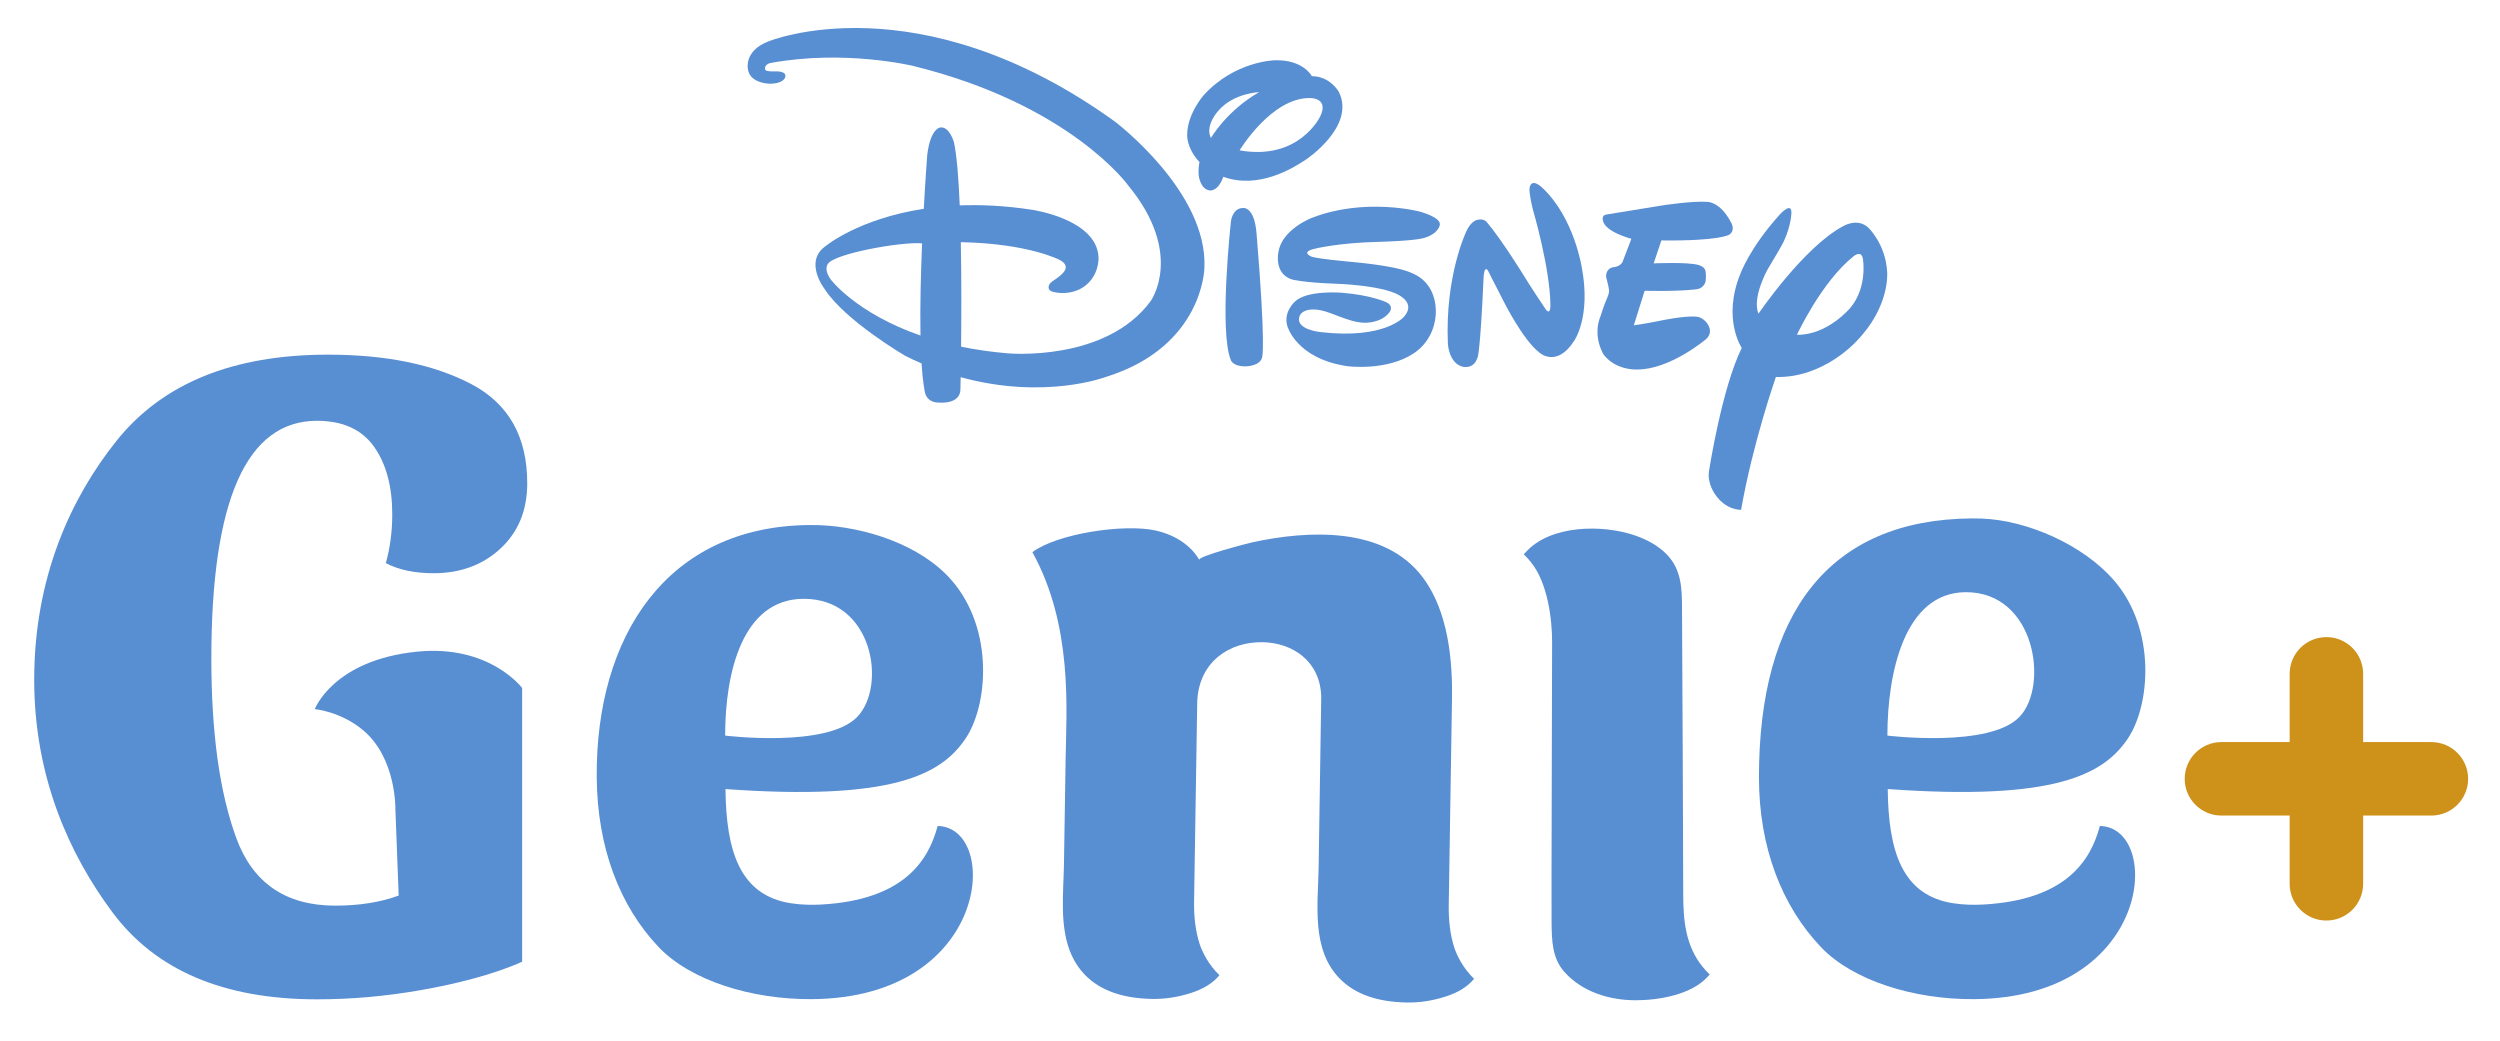
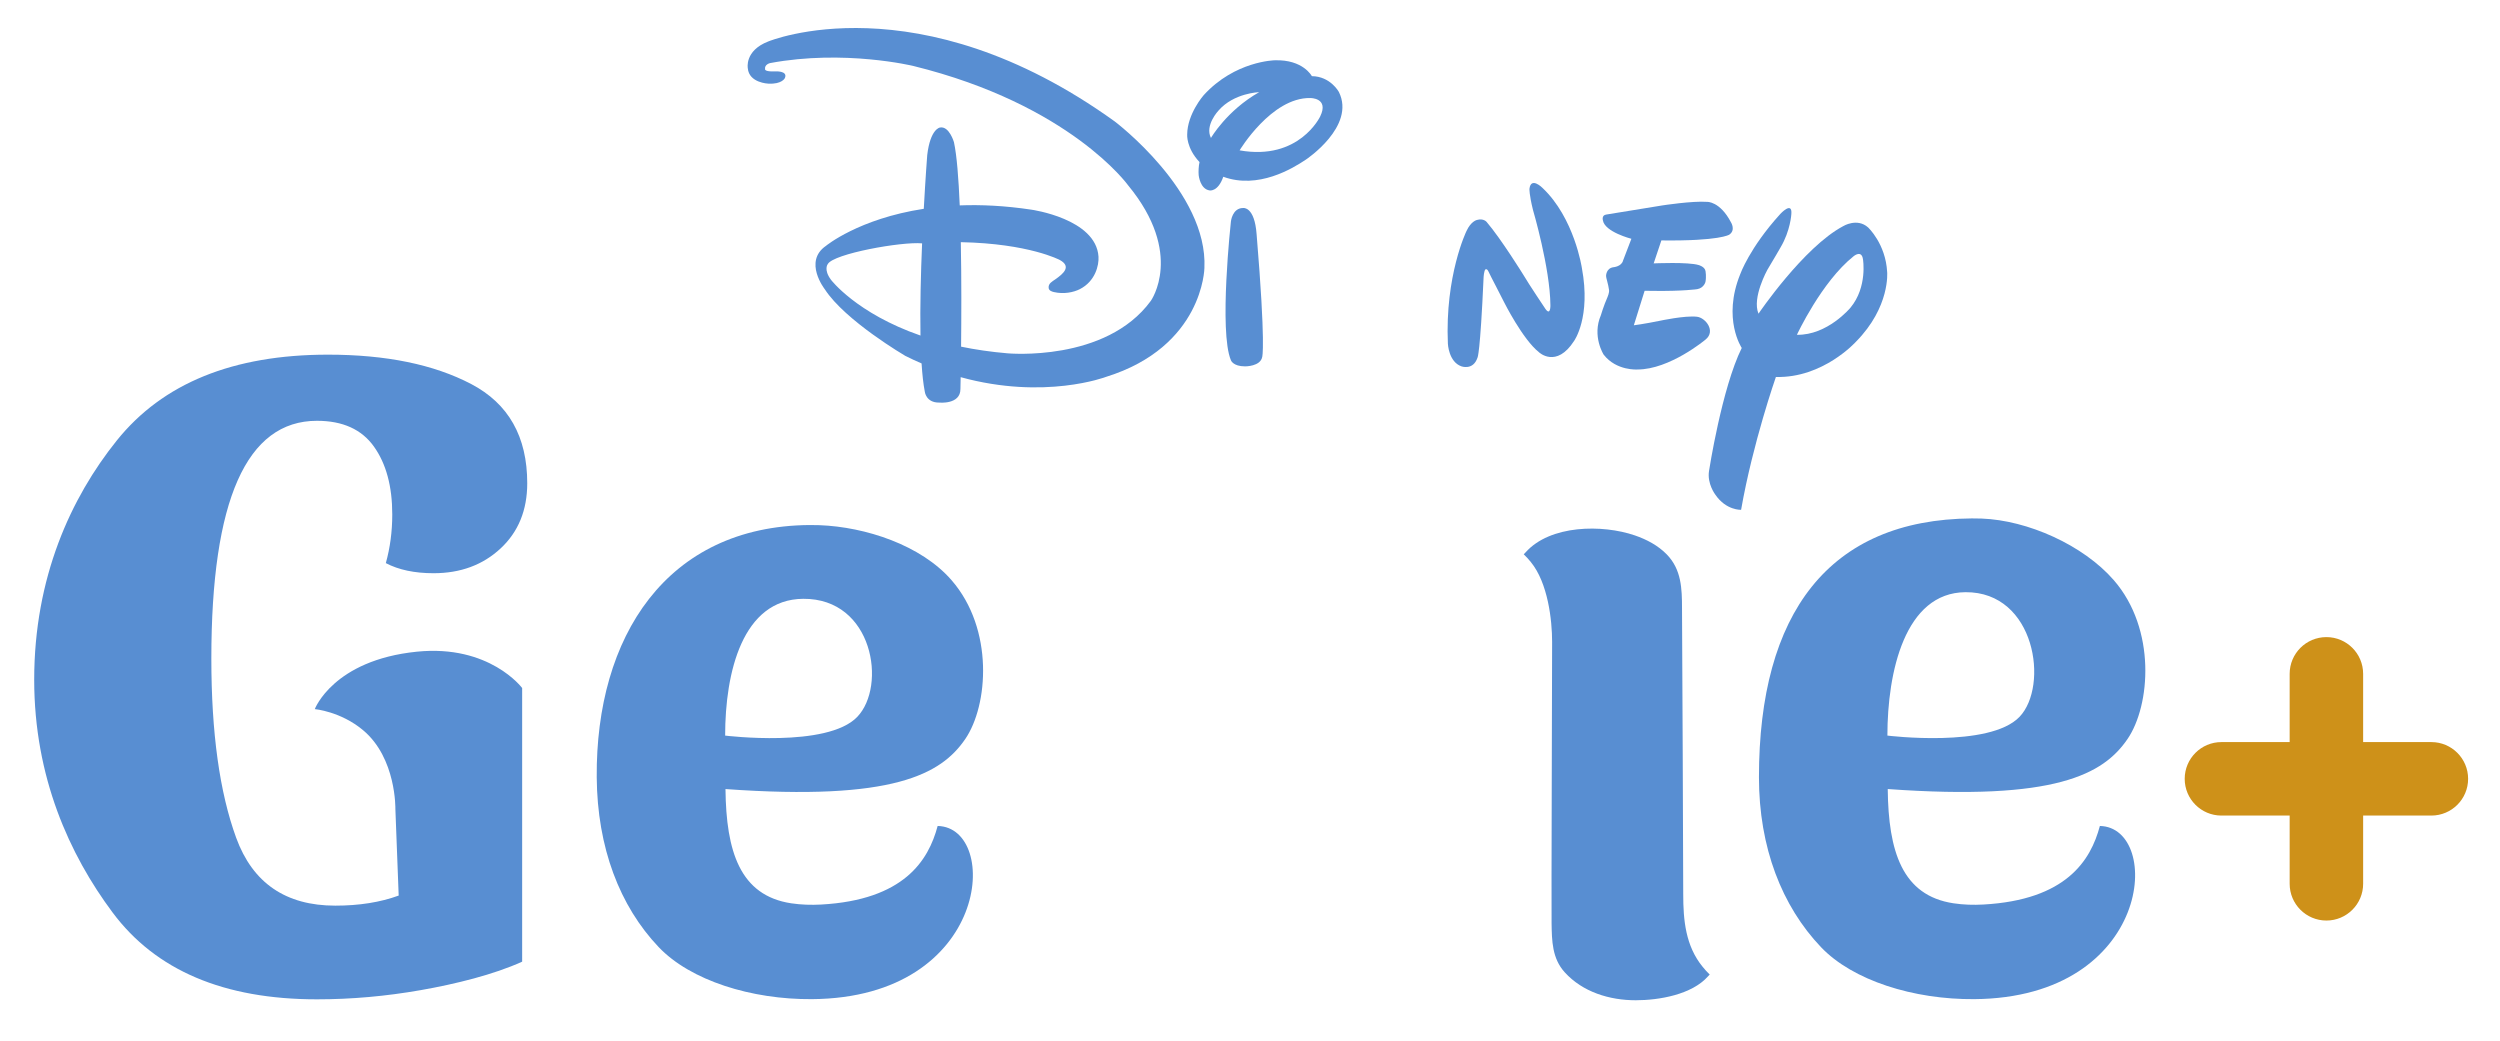
<svg xmlns="http://www.w3.org/2000/svg" id="svg8" version="1.1" viewBox="0 0 44.379 18.488" height="18.488mm" width="44.379mm">
  <defs id="defs2">
    <linearGradient x1="0" y1="0" x2="1" y2="0" gradientUnits="userSpaceOnUse" gradientTransform="matrix(130.604,-130.604,-130.604,-130.604,353.386,180.821)" spreadMethod="pad" id="linearGradient3756">
      <stop style="stop-opacity:1;stop-color:#4b7fc9" offset="0" id="stop3752" />
      <stop style="stop-opacity:1;stop-color:#3953ad" offset="1" id="stop3754" />
    </linearGradient>
    <linearGradient x1="0" y1="0" x2="1" y2="0" gradientUnits="userSpaceOnUse" gradientTransform="matrix(242.869,-242.869,-242.869,-242.869,71.877,236.852)" spreadMethod="pad" id="linearGradient3776">
      <stop style="stop-opacity:1;stop-color:#422a7e" offset="0" id="stop3772" />
      <stop style="stop-opacity:1;stop-color:#872998" offset="1" id="stop3774" />
    </linearGradient>
    <linearGradient x1="0" y1="0" x2="1" y2="0" gradientUnits="userSpaceOnUse" gradientTransform="matrix(-298.454,-298.454,298.454,-298.454,452.556,413.476)" spreadMethod="pad" id="linearGradient3796">
      <stop style="stop-opacity:1;stop-color:#4b7fc9" offset="0" id="stop3792" />
      <stop style="stop-opacity:1;stop-color:#3953ad" offset="1" id="stop3794" />
    </linearGradient>
    <clipPath clipPathUnits="userSpaceOnUse" id="clipPath3806">
      <path d="M 0,792 H 612 V 0 H 0 Z" id="path3804" />
    </clipPath>
    <linearGradient x1="0" y1="0" x2="1" y2="0" gradientUnits="userSpaceOnUse" gradientTransform="matrix(349.199,-349.199,-349.199,-349.199,145.831,878.993)" spreadMethod="pad" id="linearGradient3896">
      <stop style="stop-opacity:1;stop-color:#4b7fc9" offset="0" id="stop3892" />
      <stop style="stop-opacity:1;stop-color:#3953ad" offset="1" id="stop3894" />
    </linearGradient>
    <clipPath clipPathUnits="userSpaceOnUse" id="clipPath3906">
      <path d="M 0,792 H 612 V 0 H 0 Z" id="path3904" />
    </clipPath>
    <clipPath clipPathUnits="userSpaceOnUse" id="clipPath3976">
      <path d="M 0,792 H 612 V 0 H 0 Z" id="path3974" />
    </clipPath>
    <clipPath clipPathUnits="userSpaceOnUse" id="clipPath4044">
      <path d="M 0,792 H 612 V 0 H 0 Z" id="path4042" />
    </clipPath>
    <clipPath clipPathUnits="userSpaceOnUse" id="clipPath4382">
      <path d="M 0,792 H 612 V 0 H 0 Z" id="path4380" />
    </clipPath>
    <clipPath clipPathUnits="userSpaceOnUse" id="clipPath4582">
      <path d="M 0,792 H 612 V 0 H 0 Z" id="path4580" />
    </clipPath>
    <clipPath clipPathUnits="userSpaceOnUse" id="clipPath4726">
      <path d="M 0,792 H 612 V 0 H 0 Z" id="path4724" />
    </clipPath>
    <clipPath clipPathUnits="userSpaceOnUse" id="clipPath4782">
      <path d="M 0,792 H 612 V 0 H 0 Z" id="path4780" />
    </clipPath>
    <clipPath clipPathUnits="userSpaceOnUse" id="clipPath4814">
      <path d="M 0,792 H 612 V 0 H 0 Z" id="path4812" />
    </clipPath>
    <clipPath clipPathUnits="userSpaceOnUse" id="clipPath4982">
-       <path d="M 0,792 H 612 V 0 H 0 Z" id="path4980" />
-     </clipPath>
+       </clipPath>
    <clipPath clipPathUnits="userSpaceOnUse" id="clipPath5090">
      <path d="M 0,792 H 612 V 0 H 0 Z" id="path5088" />
    </clipPath>
    <clipPath clipPathUnits="userSpaceOnUse" id="clipPath5110">
      <path d="M 0,792 H 612 V 0 H 0 Z" id="path5108" />
    </clipPath>
    <clipPath clipPathUnits="userSpaceOnUse" id="clipPath5196">
      <path d="M 0,792 H 612 V 0 H 0 Z" id="path5194" />
    </clipPath>
    <clipPath clipPathUnits="userSpaceOnUse" id="clipPath5272">
      <path d="M 164.013,12.025 H 447.987 V 5.537 H 164.013 Z" id="path5270" />
    </clipPath>
    <clipPath clipPathUnits="userSpaceOnUse" id="clipPath5276">
      <path d="M 164.013,11.306 H 447.987 V 5.537 H 164.013 Z" id="path5274" />
    </clipPath>
  </defs>
  <g transform="translate(112.981,-99.609)" id="layer1">
    <g transform="matrix(0.353,0,0,-0.353,-123.242,262.444)" id="g3970">
      <g clip-path="url(#clipPath3976)" id="g3972">
        <g transform="translate(69.459,431.176)" id="g3978">
          <path id="path3980" style="fill:#588ed2;fill-opacity:1;fill-rule:nonzero;stroke:none" d="M 0,0 C 3.529,0.027 4.207,-4.389 2.717,-5.939 1.204,-7.515 -3.925,-6.878 -3.925,-6.878 -3.925,-3.689 -3.051,-0.023 0,0 m -0.599,-15.313 c -2.588,0.391 -3.276,2.62 -3.309,5.746 8.444,-0.607 10.846,0.745 12.057,2.515 1.157,1.69 1.453,5.523 -0.687,7.987 C 5.925,2.705 3.124,3.617 0.814,3.703 0.65,3.709 0.485,3.711 0.321,3.71 -6.876,3.656 -10.437,-1.907 -10.383,-8.975 c 0.027,-3.533 1.155,-6.479 3.117,-8.541 1.6,-1.68 4.664,-2.639 7.708,-2.616 8.982,0.068 9.49,8.643 6.319,8.709 -0.462,-1.742 -1.698,-3.721 -5.859,-3.952 -0.5,-0.027 -1.006,-0.012 -1.501,0.062" />
        </g>
        <g transform="translate(127.906,431.509)" id="g3982">
          <path id="path3984" style="fill:#588ed2;fill-opacity:1;fill-rule:nonzero;stroke:none" d="m 0,0 c 3.529,0.027 4.206,-4.722 2.717,-6.271 -1.514,-1.576 -6.642,-0.94 -6.642,-0.94 0,3.19 0.874,7.188 3.925,7.211 m -0.6,-15.645 c -2.588,0.391 -3.275,2.619 -3.308,5.746 8.443,-0.608 10.846,0.744 12.057,2.514 1.157,1.691 1.453,5.524 -0.687,7.988 C 5.925,2.373 3.124,3.618 0.813,3.703 0.649,3.709 0.485,3.711 0.321,3.71 -6.877,3.656 -10.384,-1.065 -10.384,-9.307 c 0,-3.534 1.156,-6.48 3.118,-8.541 1.599,-1.681 4.664,-2.64 7.707,-2.617 8.983,0.069 9.49,8.644 6.319,8.709 -0.462,-1.741 -1.698,-3.72 -5.859,-3.951 -0.5,-0.028 -1.005,-0.013 -1.501,0.062" />
        </g>
        <g transform="translate(39.696,428.168)" id="g3986">
          <path id="path3988" style="fill:#588ed2;fill-opacity:1;fill-rule:nonzero;stroke:none" d="m 0,0 c 0,-3.726 0.416,-6.727 1.247,-9.005 0.831,-2.279 2.494,-3.417 4.987,-3.417 1.202,0 2.264,0.169 3.187,0.507 l -0.166,4.351 c 0,0 0.055,2.564 -1.627,3.967 -1.131,0.945 -2.426,1.058 -2.426,1.058 0,0 0.926,2.46 5.13,2.888 3.664,0.372 5.298,-1.827 5.298,-1.827 v -13.761 c -1.417,-0.647 -3.346,-1.124 -5.101,-1.432 -1.755,-0.308 -3.494,-0.462 -5.218,-0.462 -4.68,0 -8.105,1.455 -10.275,4.364 -2.171,2.91 -3.944,6.812 -3.944,11.707 0,5.141 1.843,9.151 4.152,12.03 2.309,2.878 5.848,4.318 10.621,4.318 2.925,0 5.325,-0.494 7.204,-1.478 1.878,-0.986 2.817,-2.648 2.817,-4.988 0,-1.355 -0.447,-2.447 -1.339,-3.278 C 13.653,4.71 12.53,4.295 11.175,4.295 10.221,4.295 9.421,4.464 8.774,4.803 8.989,5.572 9.098,6.388 9.098,7.25 9.098,8.666 8.79,9.805 8.174,10.667 7.558,11.529 6.604,11.96 5.311,11.96 1.77,11.96 0,7.973 0,0" />
        </g>
        <g transform="translate(102.52,412.937)" id="g3990">
-           <path id="path3992" style="fill:#588ed2;fill-opacity:1;fill-rule:nonzero;stroke:none" d="m 0,0 c -0.135,0.233 -0.249,0.477 -0.33,0.736 -0.191,0.605 -0.28,1.307 -0.268,2.11 l 0.164,10.394 c 0.042,2.691 -0.449,4.718 -1.473,6.081 -1.931,2.571 -5.765,2.368 -8.564,1.759 -0.233,-0.05 -2.758,-0.706 -2.674,-0.884 0,0 -0.523,1.105 -2.19,1.477 -1.59,0.355 -4.964,-0.157 -6.2,-1.089 2.045,-3.7 1.71,-7.927 1.671,-10.383 -10e-4,-0.099 -0.082,-5.243 -0.083,-5.284 -0.023,-1.49 -0.249,-3.234 0.397,-4.626 0.164,-0.353 0.381,-0.684 0.675,-0.981 0.761,-0.771 1.886,-1.168 3.375,-1.192 0.629,-0.01 1.269,0.088 1.917,0.292 0.647,0.205 1.131,0.505 1.453,0.901 -0.274,0.266 -0.496,0.558 -0.676,0.869 -0.004,0.007 -0.007,0.015 -0.011,0.023 -0.13,0.227 -0.24,0.463 -0.319,0.714 -0.191,0.604 -0.281,1.307 -0.268,2.109 l 0.158,10.025 c 0.071,2.01 1.605,3.032 3.281,3.006 1.511,-0.024 2.927,-0.955 2.955,-2.775 0,-0.094 -0.103,-6.784 -0.131,-8.545 -0.029,-1.868 -0.381,-4.137 1.072,-5.608 0.761,-0.77 1.885,-1.168 3.375,-1.191 0.629,-0.01 1.269,0.087 1.916,0.292 0.648,0.205 1.132,0.504 1.454,0.901 C 0.401,-0.603 0.18,-0.312 0,0" />
-         </g>
+           </g>
        <g transform="translate(114.692,412.668)" id="g3994">
          <path id="path3996" style="fill:#588ed2;fill-opacity:1;fill-rule:nonzero;stroke:none" d="m 0,0 c -0.862,1.052 -0.978,2.351 -0.978,3.652 0,0.774 -0.047,13.068 -0.061,14.373 0,0.995 -0.029,1.959 -0.767,2.716 -0.439,0.45 -1.011,0.752 -1.607,0.956 -1.624,0.557 -4.258,0.54 -5.498,-0.86 -0.028,-0.031 -0.061,-0.059 -0.087,-0.091 0.131,-0.122 0.246,-0.254 0.355,-0.387 0.862,-1.052 1.072,-2.919 1.072,-4.019 0,-1.713 -0.042,-13.13 -0.027,-14.15 0.014,-0.886 0.027,-1.764 0.659,-2.462 0.901,-0.997 2.261,-1.409 3.574,-1.408 1.169,10e-4 2.816,0.28 3.633,1.202 0.027,0.031 0.061,0.059 0.086,0.091 C 0.224,-0.264 0.109,-0.133 0,0" />
        </g>
        <g transform="translate(70.855,447.221)" id="g3998">
          <path id="path4000" style="fill:#588ed2;fill-opacity:1;fill-rule:nonzero;stroke:none" d="M 0,0 C -0.385,0.52 -0.159,0.789 -0.159,0.789 0.126,1.31 3.557,1.926 4.583,1.83 4.519,0.318 4.476,-1.354 4.502,-2.806 1.274,-1.686 0,0 0,0 m 14.273,7.959 c -9.919,7.139 -17.426,4.024 -17.426,4.024 -1.203,-0.466 -1.029,-1.348 -1.029,-1.348 0.062,-0.739 1.029,-0.773 1.029,-0.773 0.699,-0.037 0.836,0.281 0.836,0.281 0.166,0.385 -0.505,0.334 -0.505,0.334 -0.534,-0.02 -0.492,0.114 -0.492,0.114 -0.035,0.242 0.255,0.305 0.255,0.305 3.727,0.696 7.193,-0.143 7.193,-0.143 7.904,-1.946 10.814,-6.01 10.814,-6.01 2.831,-3.438 1.138,-5.804 1.138,-5.804 C 13.821,-4.163 8.879,-3.7 8.879,-3.7 8.032,-3.628 7.255,-3.512 6.544,-3.365 6.559,-1.933 6.567,0.028 6.53,1.89 9.972,1.821 11.51,0.993 11.51,0.993 c 0.599,-0.33 0.178,-0.688 -0.224,-0.97 -0.155,-0.109 -0.363,-0.208 -0.339,-0.434 0.014,-0.134 0.15,-0.182 0.263,-0.208 0.501,-0.117 0.992,-0.013 1.305,0.146 0.776,0.395 0.967,1.196 0.939,1.635 C 13.33,3.073 10.08,3.524 10.08,3.524 8.75,3.725 7.549,3.78 6.476,3.739 6.419,5.095 6.329,6.257 6.185,6.918 c 0,0 -0.237,0.824 -0.703,0.737 0,0 -0.485,-0.057 -0.641,-1.389 0,0 -0.087,-1.12 -0.173,-2.698 C 1.387,3.065 -0.253,1.703 -0.253,1.703 -1.4,0.915 -0.312,-0.475 -0.312,-0.475 c 1.02,-1.582 4.059,-3.358 4.059,-3.358 0.272,-0.135 0.542,-0.26 0.81,-0.375 0.035,-0.55 0.087,-1.033 0.161,-1.414 0,0 0.053,-0.56 0.719,-0.555 0,0 1.08,-0.113 1.074,0.685 0,0 0.005,0.217 0.012,0.593 4.221,-1.163 7.305,0.013 7.305,0.013 4.893,1.522 4.952,5.473 4.952,5.473 0.186,3.837 -4.507,7.372 -4.507,7.372" />
        </g>
        <g transform="translate(92.26,449.512)" id="g4002">
          <path id="path4004" style="fill:#588ed2;fill-opacity:1;fill-rule:nonzero;stroke:none" d="m 0,0 c 0.468,-5.631 0.282,-6.173 0.282,-6.173 -0.089,-0.482 -0.86,-0.474 -0.86,-0.474 -0.614,0 -0.714,0.308 -0.714,0.308 -0.609,1.443 0,6.978 0,6.978 0,0 0.068,0.679 0.616,0.678 0,0 0.572,0.093 0.676,-1.317" />
        </g>
        <g transform="translate(95.456,455.43)" id="g4006">
          <path id="path4008" style="fill:#588ed2;fill-opacity:1;fill-rule:nonzero;stroke:none" d="m 0,0 c 0,0 -1.057,-2.236 -4.051,-1.702 0,0 1.599,2.663 3.551,2.631 0,0 0.962,0.017 0.5,-0.929 m -5.492,-1.079 c -0.323,0.634 0.38,1.378 0.38,1.378 0.771,0.888 2.047,0.926 2.047,0.926 -1.633,-0.926 -2.427,-2.304 -2.427,-2.304 m 6.433,2.314 c 0,0 -0.422,0.785 -1.359,0.794 0,0 -0.436,0.844 -1.865,0.798 0,0 -2.001,-0.03 -3.573,-1.753 0,0 -0.824,-0.933 -0.831,-1.982 0,0 -0.053,-0.666 0.62,-1.384 -0.045,-0.203 -0.059,-0.474 -0.042,-0.658 0,0 0.067,-0.705 0.556,-0.768 0,0 0.42,-0.073 0.681,0.688 1.754,-0.642 3.491,0.418 4.153,0.862 0,0 2.52,1.67 1.66,3.403" />
        </g>
        <g transform="translate(100.63,449.309)" id="g4010">
-           <path id="path4012" style="fill:#588ed2;fill-opacity:1;fill-rule:nonzero;stroke:none" d="m 0,0 c 0.745,0.192 0.835,0.632 0.835,0.632 0.147,0.423 -1.047,0.719 -1.047,0.719 0,0 -2.722,0.703 -5.373,-0.324 0,0 -1.512,-0.572 -1.688,-1.725 0,0 -0.245,-1.103 0.702,-1.382 0,0 0.596,-0.154 2.127,-0.205 0,0 2.678,-0.073 3.403,-0.691 0,0 0.612,-0.386 0.082,-0.973 0,0 -0.948,-1.151 -4.208,-0.77 0,0 -1.276,0.127 -1.045,0.787 0,0 0.063,0.349 0.7,0.349 0.449,0 0.88,-0.197 1.292,-0.349 0.41,-0.151 0.855,-0.317 1.298,-0.318 0,0 0.801,-0.032 1.229,0.519 0,0 0.266,0.321 -0.174,0.521 0,0 -0.745,0.35 -2.214,0.469 0,0 -1.747,0.146 -2.355,-0.441 0,0 -0.607,-0.519 -0.386,-1.241 0,0 0.44,-1.629 3.005,-2.01 0,0 1.981,-0.27 3.356,0.65 1.375,0.92 1.425,2.929 0.388,3.746 -0.128,0.101 -0.48,0.367 -1.315,0.537 0,0 -0.795,0.19 -2.398,0.327 0,0 -1.399,0.124 -1.81,0.242 0,0 -0.559,0.209 0.073,0.384 0,0 1.179,0.321 3.379,0.367 0,0 1.613,0.043 2.144,0.18" />
-         </g>
+           </g>
        <g transform="translate(102.811,449.663)" id="g4014">
          <path id="path4016" style="fill:#588ed2;fill-opacity:1;fill-rule:nonzero;stroke:none" d="m 0,0 c 0,0 -1.083,-2.228 -0.932,-5.658 0,0 0.037,-0.913 0.681,-1.139 0,0 0.594,-0.22 0.81,0.443 0,0 0.132,0.156 0.304,4.015 0,0 0.016,0.374 0.102,0.423 0,0 0.074,0.041 0.146,-0.116 0.105,-0.231 0.611,-1.185 0.784,-1.539 0,0 0.939,-1.877 1.758,-2.52 0,0 0.868,-0.819 1.763,0.575 0,0 0.853,1.179 0.391,3.662 0,0 -0.374,2.52 -1.987,4.036 0,0 -0.573,0.575 -0.65,-0.05 0,0 -0.018,-0.273 0.177,-1.06 0,0 0.862,-2.926 0.877,-4.795 0,0 0.015,-0.546 -0.243,-0.196 0,0 -0.855,1.273 -1.111,1.714 0,0 -1.122,1.814 -1.847,2.663 0,0 -0.153,0.204 -0.489,0.108 C 0.534,0.566 0.23,0.511 0,0" />
        </g>
        <g transform="translate(112.67,450.96)" id="g4018">
          <path id="path4020" style="fill:#588ed2;fill-opacity:1;fill-rule:nonzero;stroke:none" d="m 0,0 c 0,0 1.512,0.233 2.242,0.178 0,0 0.647,0.038 1.205,-1.032 0,0 0.248,-0.391 -0.089,-0.618 0,0 -0.475,-0.326 -3.413,-0.289 l -0.387,-1.155 c 0,0 1.746,0.079 2.264,-0.084 0,0 0.31,-0.079 0.344,-0.308 0,0 0.048,-0.273 -0.004,-0.538 0,0 -0.071,-0.306 -0.419,-0.367 0,0 -0.709,-0.105 -2.185,-0.086 l -0.455,0.006 -0.543,-1.736 c 0,0 0.508,0.063 1.315,0.228 0,0 1.25,0.271 1.859,0.202 0.435,-0.049 0.963,-0.726 0.43,-1.15 0,0 -1.795,-1.505 -3.42,-1.503 0,0 -1.057,-0.079 -1.7,0.745 0,0 -0.598,0.925 -0.141,1.985 0,0 0.134,0.46 0.336,0.918 0,0 0.093,0.213 0.075,0.346 -0.037,0.296 -0.16,0.64 -0.15,0.711 0,0 -0.004,0.395 0.384,0.44 0,0 0.398,0.034 0.472,0.339 l 0.417,1.089 c 0,0 -1.348,0.345 -1.433,0.931 0,0 -0.073,0.251 0.164,0.287 z" />
        </g>
        <g transform="translate(122.124,445.816)" id="g4022">
          <path id="path4024" style="fill:#588ed2;fill-opacity:1;fill-rule:nonzero;stroke:none" d="m 0,0 c 0,0 -1.152,-1.393 -2.693,-1.363 0,0 1.232,2.659 2.851,3.951 0,0 0.399,0.338 0.47,-0.149 C 0.628,2.439 0.867,1.044 0,0 M 1.845,1.795 C 1.769,3.218 0.884,4.038 0.884,4.038 0.329,4.531 -0.366,4.1 -0.366,4.1 -2.359,3.043 -4.625,-0.302 -4.625,-0.302 c -0.338,0.805 0.451,2.215 0.451,2.215 0.281,0.462 0.658,1.119 0.658,1.119 0.501,0.843 0.543,1.678 0.543,1.678 0.057,0.671 -0.559,0 -0.559,0 C -5.083,3 -5.545,1.682 -5.545,1.682 c -0.908,-2.247 0.078,-3.707 0.078,-3.707 -1.001,-2.016 -1.645,-6.179 -1.645,-6.179 -0.108,-0.651 0.32,-1.203 0.32,-1.203 0.542,-0.794 1.292,-0.758 1.292,-0.758 0.592,3.38 1.75,6.681 1.75,6.681 2.37,-0.066 4.023,1.769 4.023,1.769 1.737,1.759 1.572,3.51 1.572,3.51" />
        </g>
        <g transform="translate(151.336,423.971)" id="g4026">
          <path id="path4028" style="fill:#ce9119;fill-opacity:1;fill-rule:nonzero;stroke:none" d="m 0,0 h -3.431 v 3.431 c 0,1.021 -0.827,1.848 -1.847,1.848 -1.021,0 -1.848,-0.827 -1.848,-1.848 V 0 h -3.431 c -1.02,0 -1.847,-0.827 -1.847,-1.848 0,-1.02 0.827,-1.847 1.847,-1.847 h 3.431 v -3.431 c 0,-1.02 0.827,-1.848 1.848,-1.848 1.02,0 1.847,0.828 1.847,1.848 v 3.431 H 0 c 1.02,0 1.848,0.827 1.848,1.847 C 1.848,-0.827 1.02,0 0,0" />
        </g>
      </g>
    </g>
  </g>
</svg>